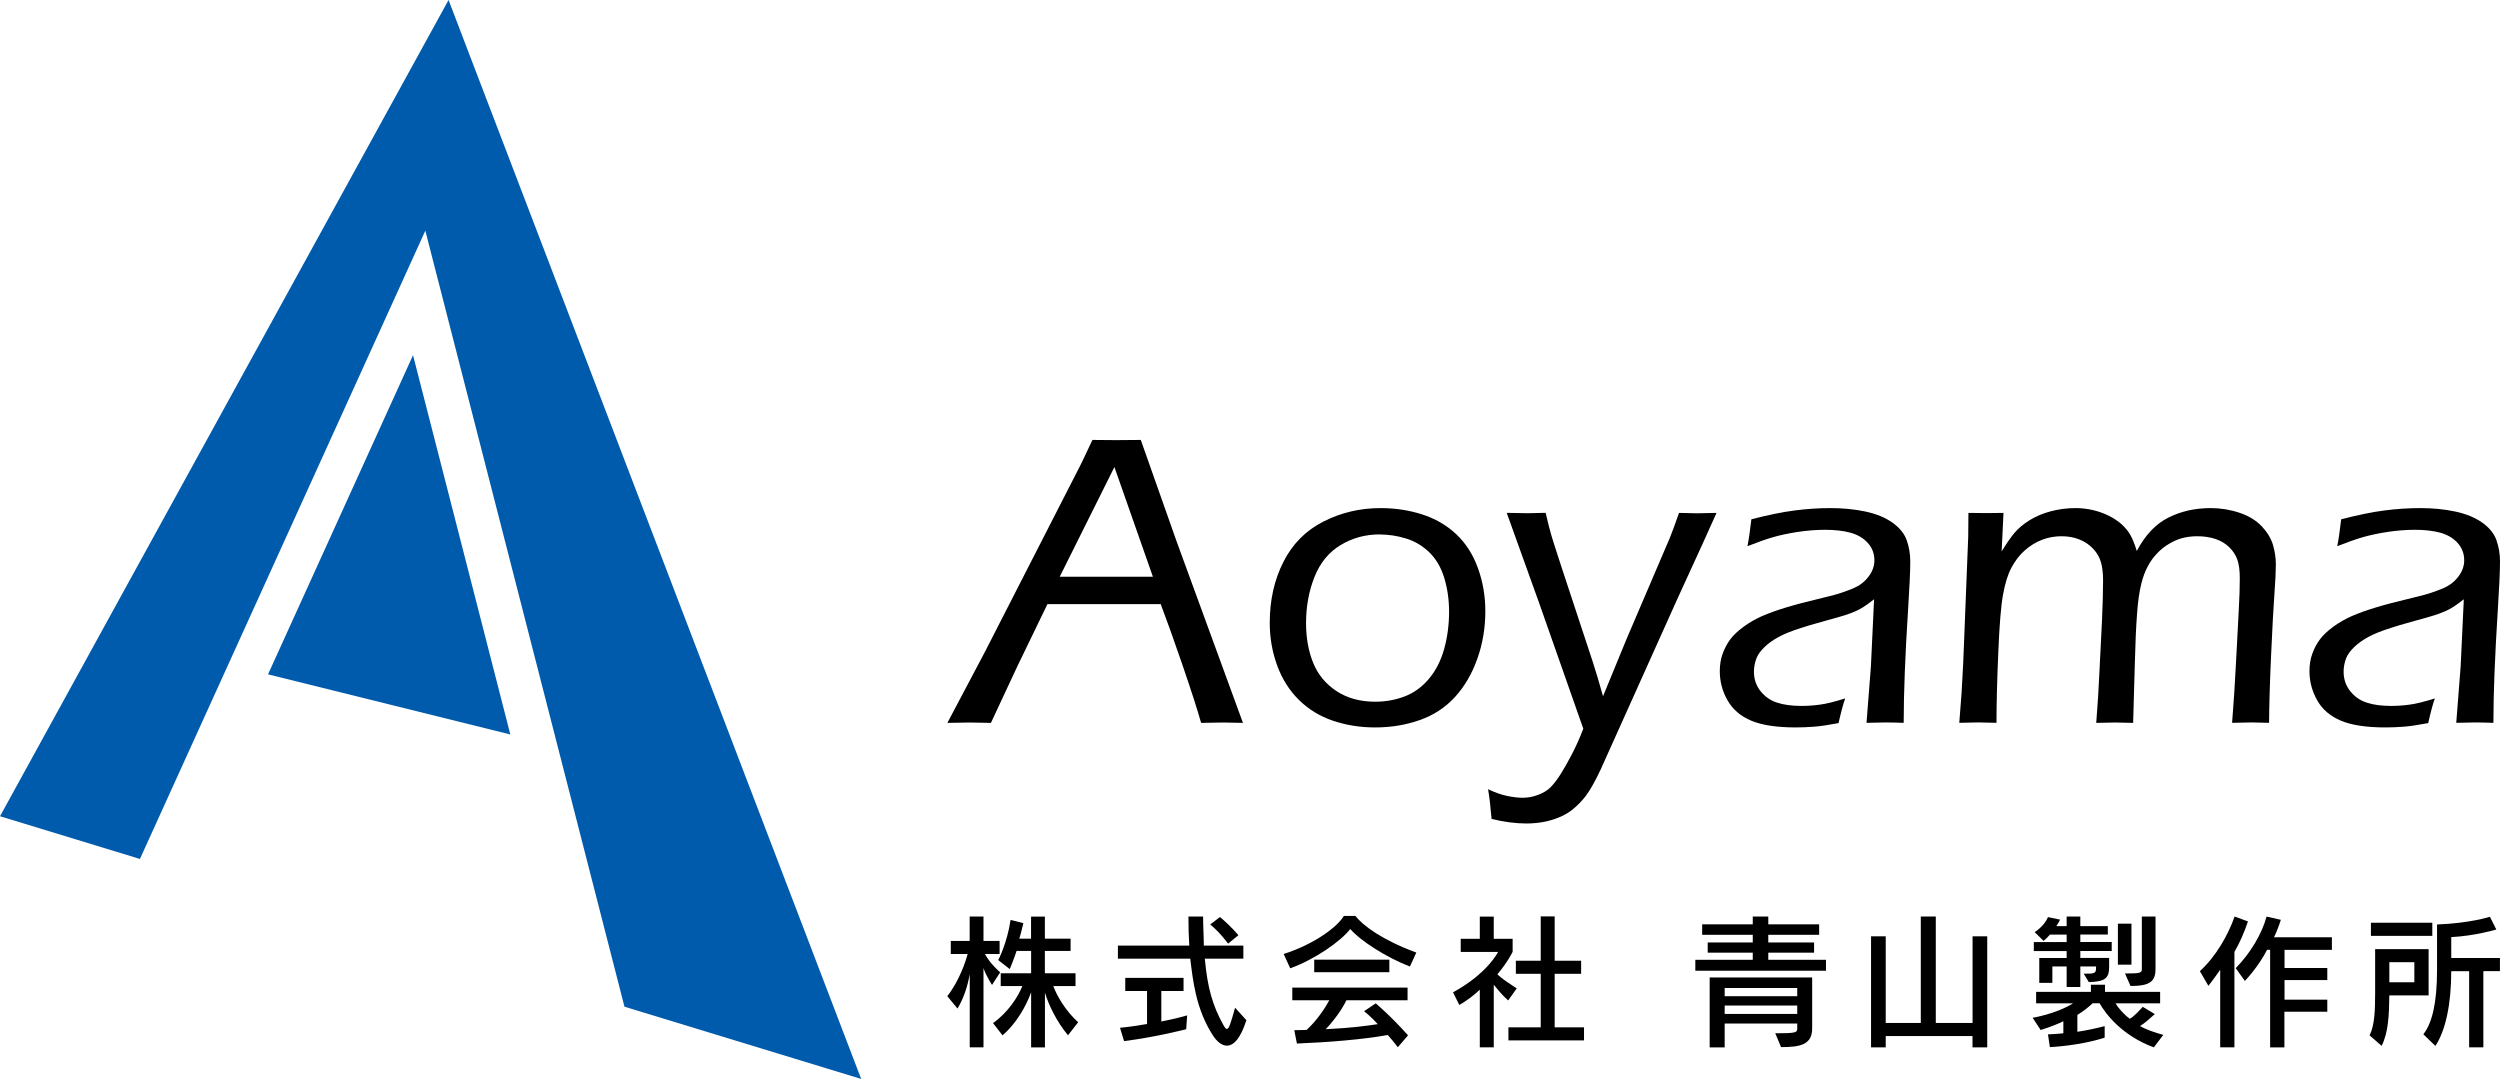
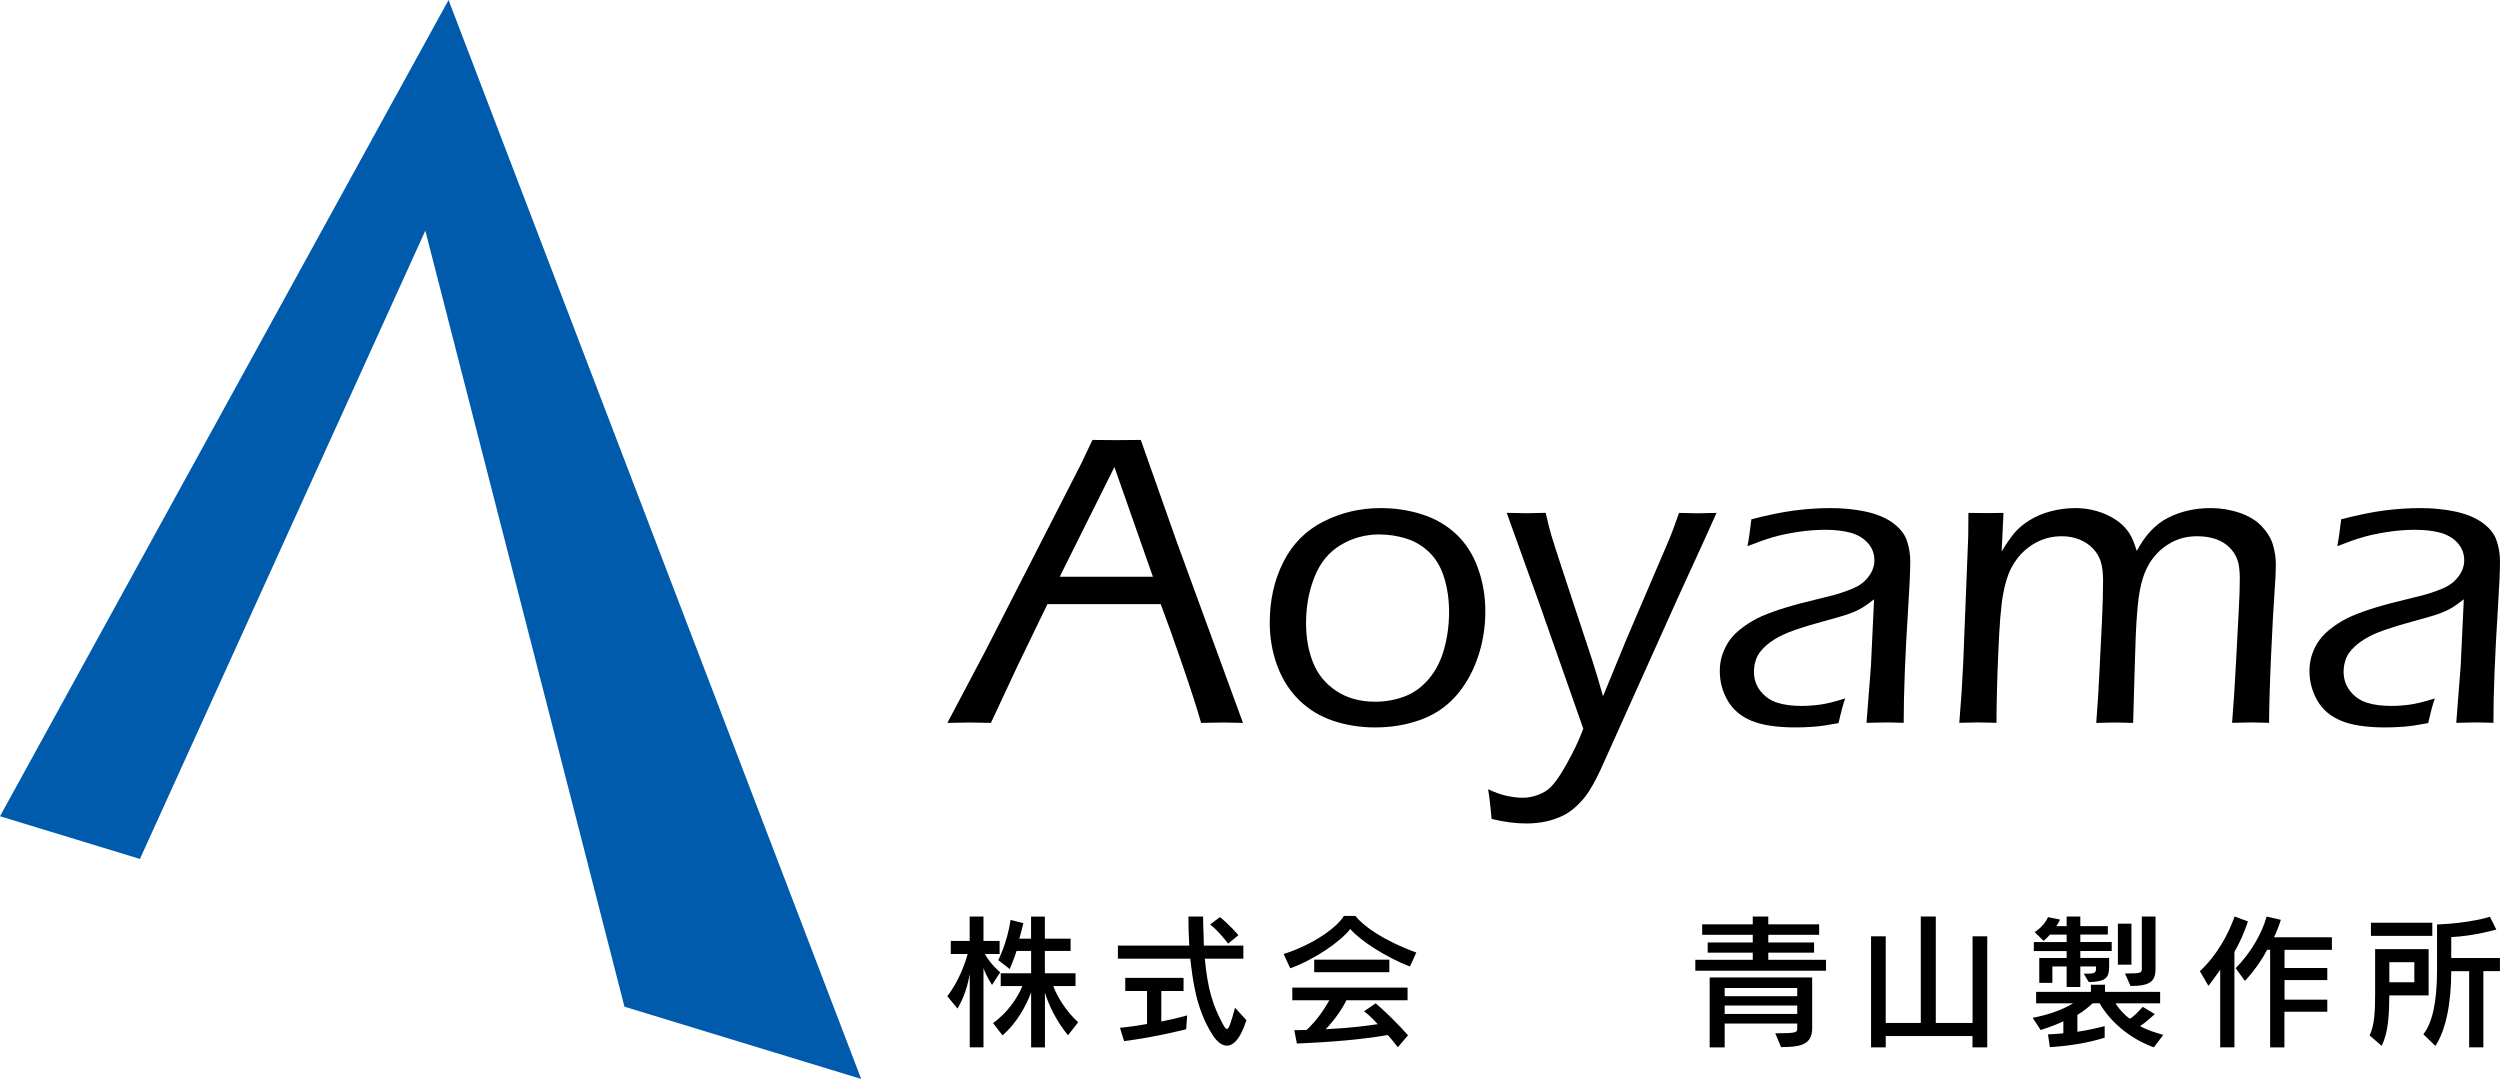
<svg xmlns="http://www.w3.org/2000/svg" id="_レイヤー_3" data-name="レイヤー_3" viewBox="0 0 380 164">
  <defs>
    <style>
      .cls-1 {
        fill: #005bac;
      }
    </style>
  </defs>
  <g>
    <polygon class="cls-1" points="130.9 164 94.92 153.02 64.65 35.06 21.27 130.56 0 124.07 68.18 0 130.9 164" />
-     <polygon class="cls-1" points="62.78 53.99 40.74 102.5 77.57 111.64 62.78 53.99" />
  </g>
  <g>
    <g>
      <path d="M144,109.88l5.73-10.84,14.62-28.58,1.7-3.59,3.66.03c1.14,0,2.37-.01,3.69-.03l5.45,15.44,10.08,27.57-2.99-.06c-.57,0-1.69.02-3.37.06-.57-2.02-1.51-4.94-2.82-8.76-1.31-3.82-2.42-6.92-3.32-9.29h-17.22l-4.56,9.42-4.03,8.63-3.23-.06c-.53,0-1.66.02-3.39.06ZM161.07,87.66h14.17l-5.85-16.67-8.31,16.67Z" />
      <path d="M209.83,77.23c2.21,0,4.31.31,6.3.95,2,.63,3.72,1.63,5.19,2.99,1.46,1.37,2.57,3.09,3.32,5.17.76,2.08,1.13,4.28,1.13,6.59,0,2.5-.4,4.9-1.21,7.18-.81,2.29-1.94,4.23-3.4,5.83-1.46,1.6-3.25,2.77-5.36,3.51-2.11.75-4.38,1.12-6.79,1.12-2.25,0-4.37-.34-6.37-1.01-2-.67-3.72-1.72-5.18-3.15-1.46-1.43-2.57-3.18-3.33-5.25-.76-2.07-1.13-4.24-1.13-6.51,0-3.42.69-6.51,2.08-9.25,1.39-2.74,3.42-4.79,6.11-6.14,2.69-1.36,5.57-2.03,8.64-2.03ZM209.69,81.23c-2.14,0-4.11.54-5.9,1.61-1.79,1.07-3.12,2.68-3.98,4.84-.86,2.15-1.29,4.5-1.29,7.04,0,2.23.36,4.23,1.07,6,.71,1.78,1.89,3.21,3.52,4.3,1.64,1.09,3.61,1.64,5.92,1.64,1.57,0,3.06-.27,4.47-.8,1.41-.54,2.63-1.42,3.68-2.66,1.05-1.24,1.83-2.76,2.33-4.55.5-1.8.75-3.68.75-5.66,0-1.85-.25-3.58-.75-5.2-.5-1.62-1.28-2.91-2.31-3.89-1.04-.98-2.21-1.67-3.52-2.06-1.31-.4-2.64-.6-3.98-.6Z" />
      <path d="M226.72,124.47c-.15-1.78-.32-3.28-.53-4.51,1.05.5,2.03.85,2.93,1.03.9.18,1.67.27,2.3.27.82,0,1.62-.15,2.4-.45.78-.3,1.41-.68,1.89-1.17.48-.49.99-1.16,1.53-2.01.54-.86,1.11-1.86,1.7-3.01.6-1.15,1.18-2.44,1.72-3.86l-6.72-19.13-4.92-13.68c1.53.04,2.55.06,3.05.06.59,0,1.54-.02,2.87-.06.34,1.47.62,2.59.85,3.37.23.78.74,2.37,1.52,4.76l4.77,14.46c.53,1.64,1.05,3.4,1.58,5.29l3.57-8.69,6.59-15.4c.19-.46.37-.94.55-1.43.18-.49.46-1.28.84-2.35,1.34.04,2.27.06,2.79.06.44,0,1.41-.02,2.91-.06-.82,1.87-2.8,6.22-5.95,13.07l-11.68,25.98c-.82,1.74-1.57,3.07-2.24,3.97-.55.71-1.14,1.33-1.77,1.86-.5.44-1.07.82-1.7,1.13-.78.38-1.62.67-2.52.88-.99.21-2,.32-3.03.32-1.62,0-3.39-.23-5.3-.69Z" />
      <path d="M265.61,83.03c.19-.93.39-2.29.6-4.1,2.52-.65,4.71-1.1,6.57-1.34,1.86-.24,3.67-.36,5.44-.36,1.89,0,3.66.17,5.31.52,1.65.35,3.02.91,4.11,1.68,1.09.78,1.82,1.67,2.18,2.68.36,1.01.54,2.09.54,3.24,0,1.45-.11,3.88-.33,7.3-.22,3.41-.39,6.57-.5,9.47-.11,2.9-.17,5.48-.17,7.75-1.14-.04-2.06-.06-2.78-.06-.67,0-1.63.02-2.87.06l.67-8.6.48-10.18c-.73.57-1.29.97-1.66,1.2-.37.23-.78.45-1.24.65-.46.2-.97.39-1.53.57-.56.18-1.64.49-3.25.93-1.61.44-2.75.78-3.42,1.01-1.45.46-2.6.92-3.44,1.39-.84.46-1.55.96-2.11,1.51-.57.55-.97,1.09-1.2,1.64-.27.67-.41,1.38-.41,2.11,0,1.13.34,2.12,1.01,2.96.67.84,1.52,1.43,2.54,1.75,1.02.33,2.24.49,3.67.49.88,0,1.81-.06,2.77-.19.97-.12,2.26-.44,3.88-.95-.29.81-.63,2.06-1.01,3.75-1.53.29-2.78.48-3.75.55-.97.07-1.88.11-2.74.11-2.88,0-5.13-.34-6.74-1.01-1.62-.67-2.82-1.69-3.62-3.07-.8-1.38-1.2-2.87-1.2-4.49,0-.95.14-1.82.43-2.62.29-.8.67-1.52,1.15-2.18.48-.65,1.17-1.3,2.06-1.95s1.83-1.18,2.8-1.61c.98-.42,2.12-.84,3.42-1.24,1.3-.41,3.39-.96,6.27-1.65.92-.21,1.71-.43,2.36-.65.65-.22,1.23-.44,1.74-.65.5-.21.95-.46,1.32-.74.38-.29.73-.63,1.04-1.04.32-.41.55-.82.69-1.24.15-.42.22-.84.22-1.26,0-1.03-.34-1.91-1.01-2.65-.67-.74-1.55-1.25-2.63-1.55-1.08-.29-2.36-.44-3.83-.44-1.37,0-2.77.11-4.21.33-1.44.22-2.68.49-3.72.79-1.04.3-2.34.76-3.89,1.37Z" />
      <path d="M297.81,109.88l.35-4.57c.06-.97.15-2.49.25-4.57l.76-19.19c.02-1.58.03-2.77.03-3.59.99.02,1.89.03,2.71.03.88,0,1.76-.01,2.62-.03l-.28,5.86c.71-1.17,1.36-2.11,1.94-2.81.58-.69,1.34-1.33,2.28-1.92.95-.59,2.02-1.05,3.23-1.37,1.21-.32,2.46-.49,3.77-.49.9,0,1.8.1,2.68.31.88.21,1.69.5,2.44.88.74.38,1.39.81,1.92,1.29.53.49.97,1.01,1.29,1.58.33.57.66,1.39.99,2.46,1.28-2.42,2.88-4.11,4.8-5.07,1.92-.97,4.07-1.45,6.44-1.45,1.51,0,2.98.24,4.4.72,1.42.48,2.54,1.18,3.39,2.08.84.91,1.4,1.85,1.68,2.82.28.98.43,1.96.43,2.94s-.07,2.52-.22,4.54c-.15,2.02-.31,5.09-.5,9.22-.19,4.13-.29,7.57-.31,10.32-1.12-.04-1.99-.06-2.62-.06-.67,0-1.67.02-3,.06.23-2.83.43-5.92.6-9.27l.41-7.81c.11-1.89.16-3.52.16-4.88,0-1.22-.13-2.18-.38-2.87-.25-.69-.66-1.3-1.21-1.85-.56-.55-1.24-.96-2.06-1.25-.82-.28-1.76-.43-2.8-.43-.84,0-1.62.1-2.33.29-.67.19-1.32.47-1.95.85-.69.4-1.31.89-1.86,1.49-.55.57-1.01,1.21-1.39,1.93-.4.74-.73,1.61-.98,2.62-.32,1.26-.53,2.81-.66,4.65-.15,1.95-.26,4.53-.34,7.72l-.25,8.82c-1.22-.04-2.13-.06-2.74-.06-.57,0-1.52.02-2.87.06.21-2.61.38-5.28.5-8.04l.38-7.62c.1-2.35.16-4.36.16-6.02,0-1.07-.11-1.98-.32-2.73-.21-.74-.6-1.43-1.18-2.05-.58-.62-1.28-1.09-2.1-1.42-.82-.33-1.72-.49-2.71-.49-1.05,0-2.05.18-2.99.55-.95.37-1.82.91-2.62,1.62-.8.71-1.47,1.59-2.02,2.63-.55,1.04-.97,2.4-1.27,4.1-.31,1.69-.55,4.64-.72,8.84-.18,4.2-.27,7.74-.27,10.62-1.35-.04-2.27-.06-2.78-.06-.55,0-1.5.02-2.87.06Z" />
      <path d="M355.26,83.03c.19-.93.39-2.29.6-4.1,2.52-.65,4.71-1.1,6.57-1.34,1.86-.24,3.67-.36,5.44-.36,1.89,0,3.66.17,5.31.52,1.65.35,3.02.91,4.11,1.68,1.09.78,1.82,1.67,2.17,2.68.36,1.01.54,2.09.54,3.24,0,1.45-.11,3.88-.33,7.3-.22,3.41-.38,6.57-.5,9.47-.12,2.9-.17,5.48-.17,7.75-1.14-.04-2.06-.06-2.78-.06-.67,0-1.63.02-2.87.06l.67-8.6.48-10.18c-.74.57-1.29.97-1.66,1.2-.37.23-.78.45-1.25.65-.46.2-.97.39-1.53.57-.56.18-1.64.49-3.25.93-1.61.44-2.75.78-3.42,1.01-1.45.46-2.6.92-3.44,1.39-.84.46-1.54.96-2.11,1.51-.57.55-.97,1.09-1.2,1.64-.27.67-.41,1.38-.41,2.11,0,1.13.34,2.12,1.01,2.96.67.84,1.52,1.43,2.54,1.75,1.02.33,2.24.49,3.67.49.88,0,1.81-.06,2.77-.19.97-.12,2.26-.44,3.88-.95-.3.81-.63,2.06-1.01,3.75-1.53.29-2.78.48-3.75.55-.97.07-1.88.11-2.74.11-2.88,0-5.13-.34-6.74-1.01-1.62-.67-2.83-1.69-3.62-3.07s-1.2-2.87-1.2-4.49c0-.95.14-1.82.43-2.62.28-.8.66-1.52,1.15-2.18.48-.65,1.17-1.3,2.06-1.95.89-.65,1.83-1.18,2.81-1.61.98-.42,2.12-.84,3.42-1.24,1.3-.41,3.39-.96,6.27-1.65.93-.21,1.71-.43,2.37-.65.65-.22,1.23-.44,1.74-.65.5-.21.94-.46,1.32-.74.38-.29.73-.63,1.04-1.04.32-.41.55-.82.69-1.24.15-.42.22-.84.22-1.26,0-1.03-.34-1.91-1.01-2.65-.67-.74-1.55-1.25-2.63-1.55-1.08-.29-2.36-.44-3.83-.44-1.37,0-2.77.11-4.21.33-1.44.22-2.68.49-3.72.79-1.04.3-2.34.76-3.89,1.37Z" />
    </g>
    <g>
      <path d="M147.4,159.2v-11.14c-.29,1.64-.82,3.51-1.86,5.24l-1.55-1.88c1.83-2.34,2.83-5.37,3.09-6.41h-2.56v-1.99h2.87v-3.71h2.1v3.71h2.45v1.99h-2.23c.84,1.57,2.32,2.78,2.32,2.78l-1.24,1.92s-.91-1.39-1.3-2.56v12.04h-2.1ZM162.34,157.37c-1.77-2.14-2.98-4.69-3.51-6.5v8.33h-2.1v-8.37c-.71,1.97-2.19,4.71-4.35,6.54l-1.44-1.86c2.28-1.61,3.82-4.02,4.46-5.63h-3.29v-1.94h4.62v-3.4h-2.21c-.4,1.26-1.04,2.76-1.04,2.76l-1.75-1.37s1.33-2.47,1.88-6.1l1.94.49c-.2.8-.4,1.7-.62,2.36h1.79v-3.36h2.1v3.36h3.91v1.86h-3.91v3.4h4.66v1.94h-3.38c.51,1.39,1.79,3.71,3.78,5.5l-1.55,1.99Z" />
      <path d="M189.45,155.07c-.88,2.78-1.94,3.87-2.96,3.87-.8,0-1.57-.66-2.21-1.68-2.52-3.98-2.96-8.26-3.36-11.54h-11v-1.99h10.85c-.09-1.39-.13-2.85-.13-4.42h2.23c0,1.61.11,3.07.11,4.42h6.01v1.99h-5.86c.42,4.53,1.21,7.14,2.76,9.97.24.44.42.71.6.71.31,0,.6-.91,1.24-3.23l1.72,1.9ZM180.3,156.44s-4.44,1.17-9.44,1.81l-.62-2.03c1.39-.13,2.74-.33,4.11-.57v-5.02h-3.31v-1.99h8.86v1.99h-3.38v4.64c2.34-.46,3.93-.93,3.93-.93l-.15,2.1ZM186.67,143.44s-1.19-1.68-2.72-2.92l1.48-1.13c1.57,1.28,2.81,2.76,2.81,2.76l-1.57,1.28Z" />
      <path d="M214.3,146.91c-3.62-1.39-7.6-3.98-9.06-5.7-1.48,1.92-5.52,4.69-9.13,5.97l-.99-2.17c4.8-1.55,8.2-4.18,9.15-5.79h1.75c1.13,1.46,4.09,3.67,9.26,5.57l-.97,2.12ZM212.47,159.18c-.53-.69-1.02-1.3-1.53-1.86-3.96.71-9.04,1.1-13.81,1.3l-.4-2.03c.69,0,1.26-.04,1.88-.04,1.64-1.52,2.83-3.38,3.45-4.51h-5.63v-1.92h17.52v1.92h-9.3c-.57,1.22-1.75,2.94-3.14,4.4,4-.2,6.36-.53,7.91-.77-.97-1.1-2.08-1.97-2.08-1.97l1.77-1.19s2.3,1.92,4.91,4.86l-1.55,1.81ZM199.76,147.77v-1.9h11.42v1.9h-11.42Z" />
-       <path d="M224.93,159.2v-8.77c-.71.69-1.88,1.64-3.12,2.32l-.95-1.92c5.28-2.87,6.85-6.14,6.85-6.14h-5.68v-1.99h2.9v-3.38h2.12v3.38h2.87v1.97s-.69,1.5-2.32,3.43c.6.6,1.77,1.37,2.94,2.14l-1.3,1.83c-.93-.82-1.7-1.79-2.19-2.39v9.52h-2.12ZM229.28,158.14v-1.99h4.91v-8.13h-3.78v-1.99h3.78v-6.74h2.12v6.74h4.02v1.99h-4.02v8.13h4.46v1.99h-11.49Z" />
      <path d="M257.69,147.55v-1.66h8.73v-1.08h-6.85v-1.55h6.85v-1.17h-7.69v-1.59h7.69v-1.19h2.36v1.19h7.73v1.59h-7.73v1.17h6.96v1.55h-6.96v1.08h8.77v1.66h-19.87ZM269.84,157.06c3.16,0,3.34-.11,3.34-.73v-.75h-11.03v3.62h-2.28v-10.63h15.58v7.76c0,2.5-1.88,2.83-4.73,2.83l-.88-2.1ZM273.18,150.18h-11.03v1.24h11.03v-1.24ZM273.18,152.84h-11.03v1.28h11.03v-1.28Z" />
      <path d="M299.82,159.2v-1.72h-13.19v1.72h-2.23v-16.88h2.23v13.17h5.33v-16.18h2.28v16.18h5.59v-13.17h2.23v16.88h-2.23Z" />
      <path d="M327.38,159.2c-4.8-1.77-7.32-5.06-8.24-6.7h-1.06c-.69.64-1.41,1.21-2.32,1.77v2.56c1.35-.2,2.72-.49,4.15-.86v1.75c-3.84,1.26-8.33,1.44-8.33,1.44l-.29-1.94s.95-.02,2.34-.16v-1.83c-1.52.75-3.45,1.33-3.45,1.33l-1.22-1.86s3.54-.57,6.14-2.19h-5.61v-1.75h8.33v-1.08h2.14v1.08h8.38v1.75h-6.78c.38.64,1.22,1.66,2.17,2.34.64-.35,1.28-1.08,1.97-1.81l1.83,1.1c-.77.69-1.55,1.41-2.25,1.81.88.53,2.21.99,3.54,1.35l-1.44,1.9ZM316.72,148c1.66,0,1.88-.02,1.88-.88v-.22h-2.39v3.12h-2.08v-3.12h-2.17v2.5h-1.99v-3.78h4.16v-1.06h-4.99v-1.37h4.99v-1.13h-2.54c-.44.53-.97.95-.97.95l-1.35-1.33s1.41-.84,2.03-2.28l1.83.38c-.16.35-.38.75-.57.99h1.57v-1.46h2.08v1.46h4.18v1.28h-4.18v1.13h4.77v1.37h-4.77v1.06h4.38v1.35c0,1.77-.64,2.25-3.09,2.32l-.77-1.28ZM321.92,146.63v-6.23h2.06v6.23h-2.06ZM323,147.97c2.43,0,2.56-.09,2.56-.73v-7.93h2.08v7.93c0,1.94-.82,2.63-3.8,2.63l-.84-1.9Z" />
      <path d="M337.47,159.2v-11.8c-.88,1.28-1.79,2.45-1.79,2.45l-1.3-2.23c2.52-2.32,4.31-5.55,5.28-8.31l2.03.75c-.57,1.68-1.3,3.36-2.06,4.62v14.52h-2.17ZM347.23,153.79v5.41h-2.17v-14.83h-.46c-1.39,2.7-3.38,4.73-3.38,4.73l-1.39-1.94c2.23-2.28,3.96-5.17,4.69-7.84l2.17.49c-.29.93-.64,1.81-1.04,2.65h8.8v1.92h-7.2v2.76h6.5v1.83h-6.5v2.98h6.5v1.83h-6.5Z" />
      <path d="M360.18,157.37c.77-1.55.84-3.82.84-6.43v-6.67h8.13v7.03h-5.97c-.04,3.05-.15,5.63-1.17,7.67l-1.83-1.59ZM360.38,142.25v-1.99h9.33v1.99h-9.33ZM366.98,146.25h-3.8v3.05h3.8v-3.05ZM375.31,159.2v-11.58h-2.72c0,5.08-.88,9.04-2.41,11.36l-1.83-1.77c1.35-1.72,2.08-4.82,2.08-9.77v-6.92c4.99-.18,8.04-1.17,8.04-1.17l.97,1.94s-3.25.97-6.85,1.15v3.18h7.4v1.99h-2.52v11.58h-2.17Z" />
    </g>
  </g>
</svg>